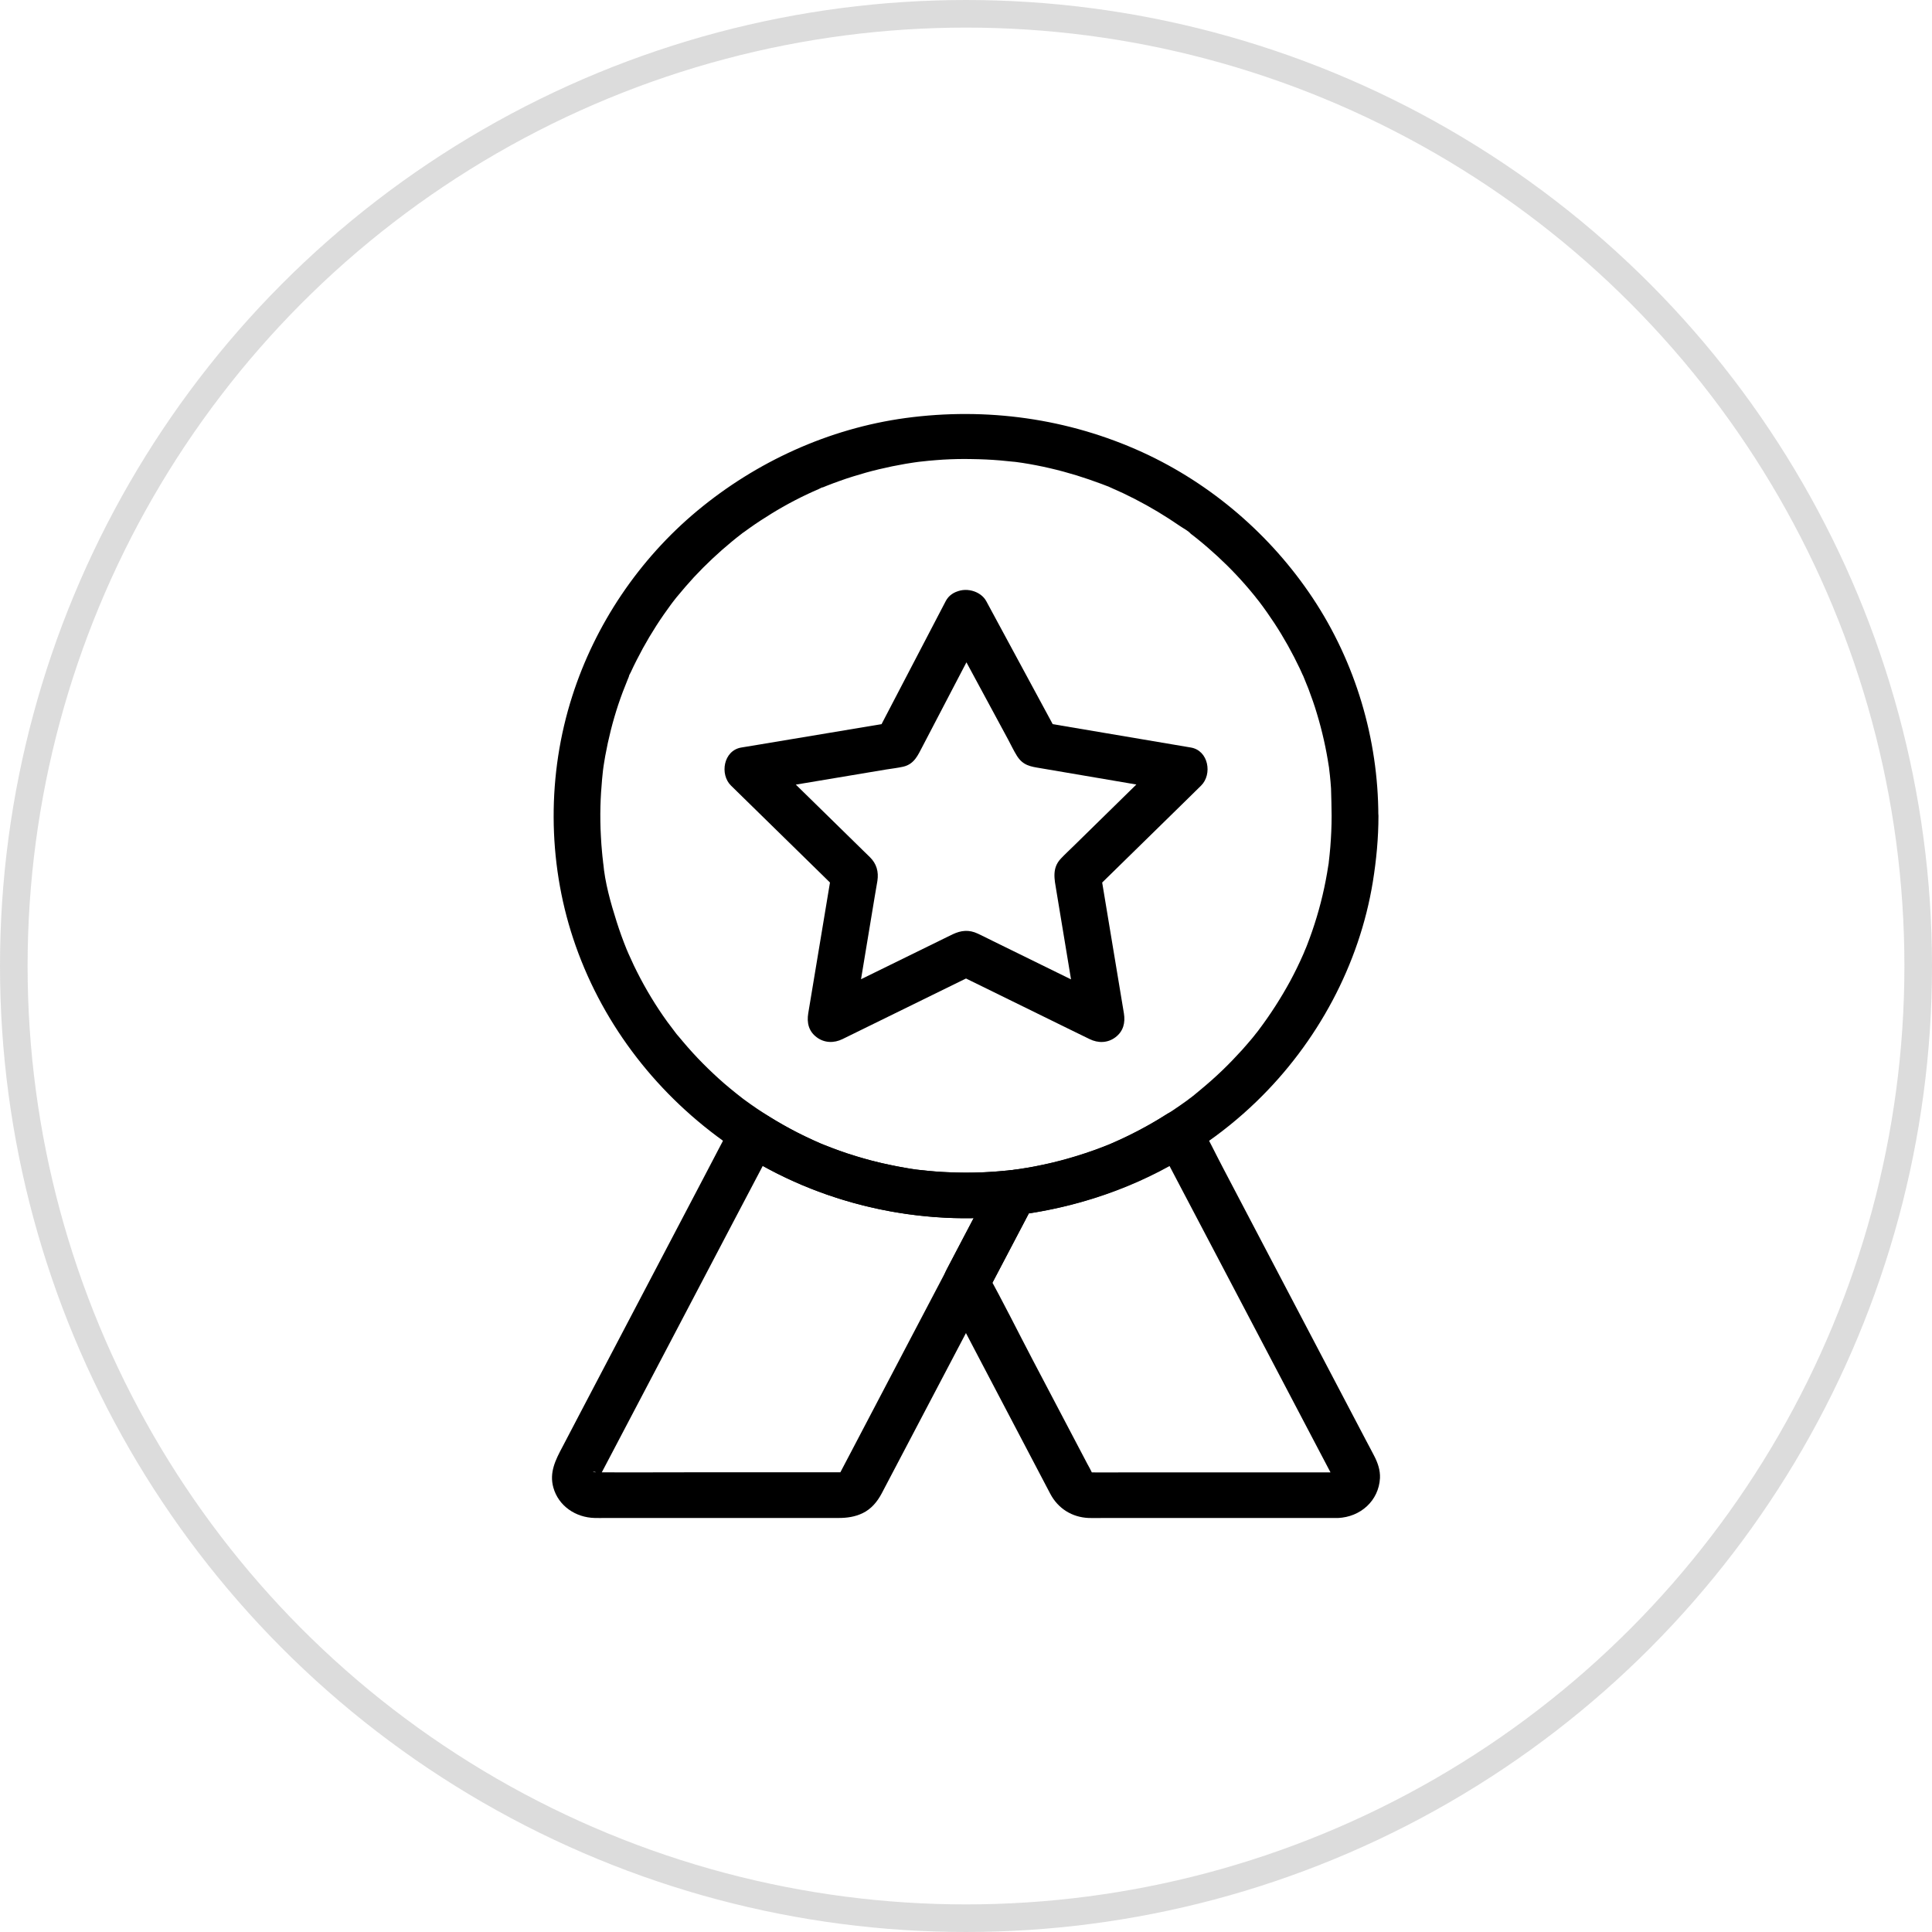
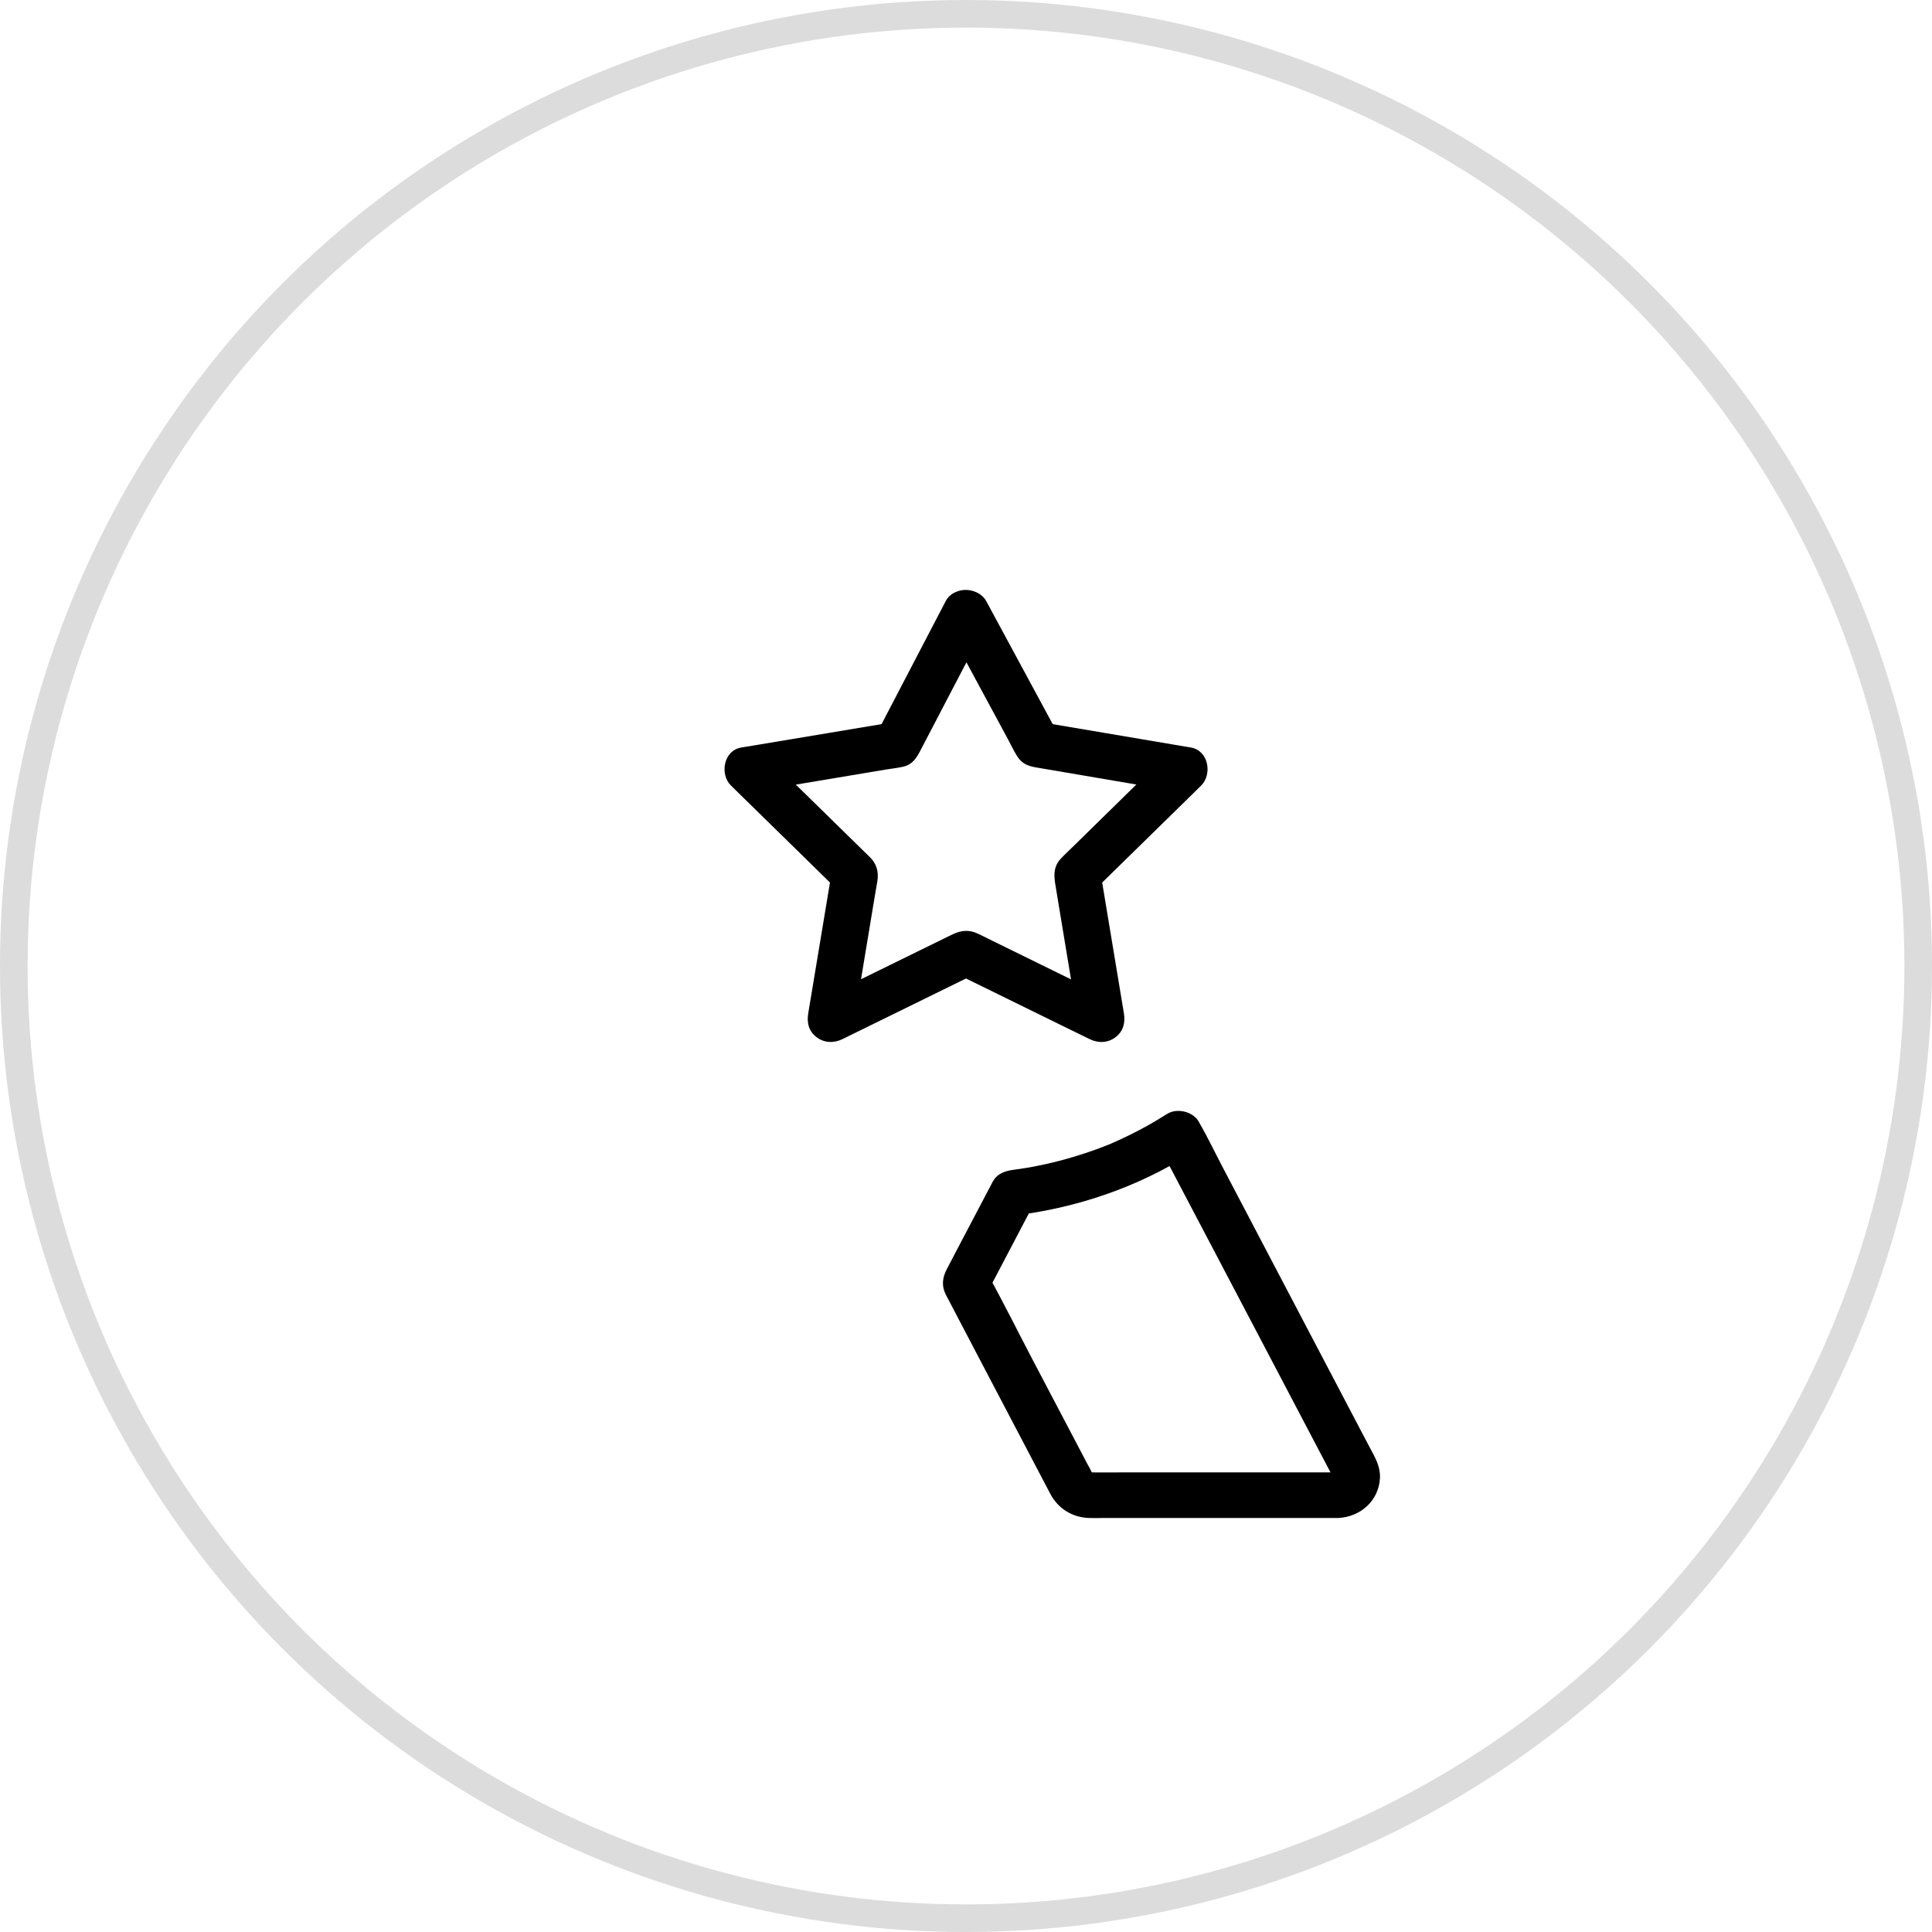
<svg xmlns="http://www.w3.org/2000/svg" width="70" height="70" viewBox="0 0 70 70" fill="none">
  <circle opacity="0.3" cx="35" cy="35" r="34.5" stroke="#8A8A8A" />
-   <path d="M35.985 42.797C35.422 43.871 34.854 44.949 34.291 46.022C33.86 46.844 33.428 47.666 32.996 48.487C32.268 49.871 31.54 51.258 30.817 52.642C30.719 52.832 30.618 53.017 30.52 53.207C30.495 53.257 30.469 53.306 30.444 53.352C30.44 53.364 30.431 53.373 30.427 53.385C30.427 53.389 30.423 53.389 30.423 53.393C30.359 53.534 30.537 53.315 30.419 53.406C30.423 53.406 30.558 53.319 30.478 53.36C30.381 53.414 30.634 53.323 30.524 53.344C30.423 53.364 30.711 53.348 30.55 53.344C30.541 53.344 30.533 53.344 30.529 53.344C30.486 53.344 30.44 53.344 30.398 53.344C30.207 53.344 30.012 53.344 29.822 53.344C28.268 53.344 26.715 53.344 25.162 53.344C23.972 53.344 22.779 53.352 21.589 53.344C21.568 53.344 21.492 53.335 21.479 53.34C21.555 53.302 21.649 53.373 21.547 53.34C21.572 53.348 21.716 53.434 21.61 53.36C21.644 53.381 21.725 53.496 21.661 53.397C21.649 53.381 21.581 53.306 21.661 53.406C21.742 53.505 21.678 53.418 21.661 53.389C21.61 53.298 21.716 53.554 21.691 53.451C21.67 53.368 21.699 53.55 21.699 53.55C21.695 53.525 21.695 53.501 21.699 53.476C21.704 53.41 21.699 53.443 21.687 53.571C21.716 53.426 21.619 53.682 21.674 53.591C21.691 53.562 21.708 53.529 21.725 53.496C21.894 53.174 22.063 52.852 22.233 52.53C22.901 51.258 23.566 49.991 24.235 48.719C25.009 47.245 25.78 45.775 26.554 44.3C27.024 43.408 27.494 42.512 27.964 41.62C27.985 41.575 28.01 41.534 28.031 41.488C27.646 41.587 27.261 41.687 26.872 41.786C29.073 43.194 31.655 43.995 34.291 44.123C35.1 44.16 35.913 44.131 36.713 44.04C37.153 43.991 37.58 43.697 37.559 43.214C37.542 42.81 37.182 42.335 36.713 42.389C36.018 42.467 35.32 42.504 34.622 42.483C34.3 42.475 33.983 42.459 33.661 42.426C33.517 42.413 33.369 42.397 33.225 42.38C33.056 42.36 33.331 42.397 33.161 42.372C33.064 42.36 32.971 42.343 32.874 42.327C32.273 42.227 31.676 42.091 31.092 41.918C30.8 41.831 30.508 41.732 30.22 41.624C30.076 41.571 29.936 41.517 29.792 41.459C29.928 41.513 29.792 41.459 29.737 41.435C29.661 41.401 29.589 41.368 29.513 41.336C28.886 41.055 28.285 40.724 27.71 40.361C27.341 40.126 26.753 40.274 26.55 40.658C26.203 41.319 25.856 41.975 25.513 42.636C24.76 44.073 24.006 45.506 23.253 46.943C22.516 48.343 21.78 49.747 21.047 51.147C20.823 51.576 20.599 52.002 20.375 52.431C20.129 52.894 19.896 53.348 20.049 53.897C20.235 54.562 20.853 54.983 21.547 54.999C21.674 55.004 21.805 54.999 21.932 54.999C22.55 54.999 23.168 54.999 23.782 54.999C25.475 54.999 27.164 54.999 28.857 54.999C29.369 54.999 29.877 54.999 30.389 54.999C30.689 54.999 30.977 54.958 31.253 54.826C31.566 54.677 31.786 54.409 31.942 54.116C32.556 52.943 33.174 51.77 33.788 50.602C34.414 49.413 35.036 48.223 35.663 47.034C36.179 46.047 36.7 45.064 37.216 44.077C37.292 43.929 37.373 43.78 37.449 43.636C37.652 43.252 37.563 42.723 37.144 42.504C36.755 42.302 36.2 42.384 35.985 42.797Z" fill="black" />
  <path d="M48.471 53.348C47.48 53.348 46.49 53.348 45.5 53.348C43.895 53.348 42.295 53.348 40.691 53.348C40.293 53.348 39.895 53.352 39.498 53.348C39.485 53.348 39.472 53.348 39.464 53.348C39.362 53.348 39.434 53.348 39.51 53.356C39.379 53.34 39.519 53.364 39.553 53.377C39.43 53.327 39.561 53.385 39.587 53.406C39.477 53.319 39.637 53.525 39.582 53.393C39.578 53.389 39.578 53.381 39.574 53.377C39.523 53.265 39.46 53.158 39.4 53.046C38.744 51.795 38.088 50.544 37.428 49.293C36.873 48.236 36.344 47.162 35.764 46.121C35.756 46.105 35.748 46.084 35.735 46.068C35.735 46.344 35.735 46.625 35.735 46.902C36.234 45.948 36.738 44.994 37.237 44.04C37.309 43.904 37.381 43.772 37.449 43.636C37.203 43.772 36.962 43.908 36.717 44.044C39.007 43.768 41.203 43.025 43.142 41.794C42.757 41.695 42.372 41.596 41.982 41.497C42.206 41.926 42.435 42.36 42.659 42.789C43.197 43.813 43.734 44.833 44.272 45.857C44.907 47.067 45.546 48.281 46.181 49.491C46.706 50.486 47.227 51.486 47.751 52.481C47.904 52.77 48.056 53.063 48.209 53.352C48.246 53.426 48.285 53.501 48.323 53.571C48.331 53.583 48.335 53.604 48.344 53.616C48.344 53.616 48.344 53.62 48.348 53.62C48.344 53.616 48.293 53.468 48.314 53.546C48.335 53.633 48.306 53.451 48.306 53.451C48.297 53.459 48.31 53.513 48.306 53.525C48.272 53.629 48.344 53.348 48.314 53.451C48.289 53.534 48.357 53.368 48.357 53.368C48.344 53.373 48.331 53.422 48.323 53.431C48.268 53.496 48.386 53.36 48.382 53.36C48.378 53.36 48.335 53.406 48.327 53.41C48.264 53.472 48.403 53.352 48.399 53.356C48.382 53.368 48.293 53.422 48.407 53.356C48.505 53.302 48.446 53.34 48.412 53.348C48.429 53.356 48.623 53.34 48.471 53.348C48.031 53.364 47.603 53.715 47.624 54.174C47.645 54.607 47.997 55.016 48.471 55C49.296 54.967 49.956 54.372 49.999 53.554C50.012 53.265 49.918 52.997 49.787 52.745C49.686 52.547 49.58 52.353 49.478 52.159C49 51.246 48.522 50.338 48.043 49.425C47.392 48.182 46.74 46.943 46.088 45.7C45.504 44.585 44.915 43.466 44.331 42.351C44.039 41.798 43.768 41.224 43.455 40.683C43.451 40.675 43.447 40.667 43.443 40.658C43.239 40.274 42.651 40.13 42.283 40.361C41.851 40.638 41.402 40.89 40.941 41.117C40.725 41.224 40.509 41.323 40.285 41.422C40.23 41.447 40.175 41.472 40.12 41.492C40.302 41.418 40.078 41.509 40.052 41.517C39.929 41.567 39.802 41.612 39.68 41.658C39.184 41.835 38.681 41.988 38.173 42.112C37.932 42.17 37.69 42.223 37.449 42.269C37.326 42.294 37.203 42.314 37.081 42.331C37.03 42.339 36.983 42.347 36.933 42.355C36.899 42.36 36.581 42.401 36.785 42.376C36.446 42.417 36.158 42.492 35.972 42.806C35.951 42.843 35.929 42.884 35.913 42.921C35.828 43.082 35.743 43.243 35.659 43.404C35.405 43.892 35.147 44.375 34.892 44.862C34.698 45.234 34.503 45.605 34.308 45.977C34.148 46.283 34.105 46.58 34.266 46.902C34.291 46.952 34.317 47.001 34.342 47.047C34.706 47.74 35.07 48.434 35.434 49.132C36.306 50.796 37.182 52.46 38.054 54.124C38.334 54.653 38.837 54.975 39.451 55C39.616 55.004 39.785 55 39.95 55C40.873 55 41.796 55 42.723 55C44.598 55 46.477 55 48.352 55C48.391 55 48.428 55 48.462 55C48.907 55 49.33 54.62 49.309 54.174C49.296 53.724 48.945 53.348 48.471 53.348Z" fill="black" />
  <path d="M34.266 21.778C33.538 23.174 32.81 24.57 32.082 25.965C31.98 26.164 31.874 26.362 31.773 26.56C31.942 26.432 32.111 26.308 32.281 26.18C30.698 26.444 29.115 26.709 27.532 26.973C27.307 27.01 27.083 27.047 26.859 27.084C26.211 27.192 26.071 28.059 26.486 28.464C27.621 29.575 28.755 30.685 29.893 31.8C30.054 31.957 30.211 32.114 30.372 32.271C30.3 32.002 30.228 31.734 30.156 31.466C29.902 32.994 29.648 34.526 29.394 36.053C29.356 36.272 29.322 36.491 29.284 36.714C29.229 37.053 29.297 37.362 29.589 37.581C29.868 37.792 30.219 37.8 30.528 37.647C31.959 36.945 33.39 36.243 34.82 35.541C35.023 35.442 35.227 35.343 35.43 35.244C35.146 35.244 34.858 35.244 34.575 35.244C36.005 35.946 37.436 36.648 38.867 37.35C39.07 37.449 39.273 37.548 39.476 37.647C39.785 37.8 40.132 37.796 40.416 37.581C40.704 37.362 40.776 37.053 40.721 36.714C40.467 35.186 40.213 33.654 39.959 32.126C39.921 31.908 39.887 31.689 39.849 31.466C39.777 31.734 39.705 32.002 39.633 32.271C40.767 31.16 41.901 30.049 43.04 28.934C43.201 28.777 43.358 28.621 43.518 28.464C43.933 28.055 43.789 27.192 43.146 27.084C41.584 26.82 40.026 26.556 38.465 26.292C38.245 26.255 38.029 26.217 37.809 26.18C37.978 26.308 38.147 26.432 38.316 26.56C37.563 25.164 36.81 23.773 36.056 22.377C35.95 22.179 35.84 21.981 35.735 21.782C35.527 21.398 34.947 21.254 34.575 21.485C34.177 21.737 34.05 22.204 34.27 22.616C35.019 24.008 35.773 25.396 36.522 26.787C36.628 26.985 36.725 27.192 36.843 27.382C37.064 27.737 37.343 27.774 37.694 27.832C38.608 27.989 39.523 28.142 40.437 28.299C41.186 28.427 41.94 28.555 42.689 28.683C42.566 28.224 42.439 27.762 42.316 27.303C41.173 28.422 40.031 29.541 38.892 30.66C38.74 30.809 38.583 30.954 38.439 31.107C38.105 31.457 38.206 31.862 38.274 32.275C38.422 33.171 38.57 34.067 38.719 34.963C38.841 35.698 38.96 36.429 39.083 37.164C39.497 36.855 39.912 36.541 40.327 36.231C38.879 35.521 37.432 34.81 35.984 34.1C35.798 34.009 35.616 33.914 35.43 33.828C35.108 33.675 34.82 33.708 34.516 33.852C34.418 33.898 34.321 33.947 34.219 33.997C33.381 34.406 32.547 34.819 31.709 35.228C31.032 35.562 30.351 35.892 29.673 36.227C30.088 36.537 30.503 36.85 30.918 37.16C31.176 35.603 31.434 34.047 31.692 32.49C31.726 32.3 31.76 32.106 31.79 31.916C31.84 31.581 31.76 31.296 31.519 31.057C31.438 30.979 31.358 30.9 31.278 30.822C30.613 30.173 29.953 29.521 29.288 28.872C28.755 28.348 28.222 27.828 27.684 27.303C27.561 27.762 27.434 28.224 27.312 28.683C28.907 28.414 30.503 28.15 32.103 27.881C32.31 27.848 32.526 27.824 32.729 27.778C33.127 27.683 33.258 27.361 33.419 27.056C33.847 26.234 34.279 25.412 34.706 24.59C35.049 23.934 35.392 23.277 35.735 22.621C35.934 22.237 35.853 21.708 35.43 21.489C35.04 21.283 34.482 21.365 34.266 21.778Z" fill="black" />
-   <path d="M48.247 29.562C48.247 29.938 48.23 30.313 48.2 30.689C48.184 30.871 48.167 31.048 48.145 31.23C48.145 31.247 48.133 31.354 48.129 31.354C48.137 31.354 48.154 31.189 48.133 31.321C48.116 31.424 48.099 31.527 48.082 31.635C47.959 32.353 47.777 33.059 47.54 33.745C47.485 33.902 47.43 34.054 47.371 34.207C47.341 34.286 47.312 34.36 47.278 34.434C47.261 34.471 47.248 34.509 47.231 34.55C47.159 34.723 47.291 34.422 47.218 34.579C47.075 34.905 46.918 35.227 46.749 35.541C46.414 36.156 46.033 36.751 45.61 37.312C45.581 37.354 45.547 37.395 45.517 37.432C45.5 37.453 45.415 37.56 45.487 37.469C45.559 37.379 45.475 37.482 45.458 37.507C45.432 37.54 45.407 37.569 45.382 37.602C45.259 37.75 45.132 37.895 45.005 38.039C44.772 38.295 44.535 38.543 44.281 38.787C44.023 39.035 43.756 39.27 43.481 39.497C43.443 39.53 43.083 39.831 43.075 39.819C43.075 39.819 43.24 39.699 43.1 39.803C43.066 39.827 43.032 39.852 43.003 39.877C42.918 39.939 42.838 39.997 42.753 40.054C42.101 40.509 41.411 40.905 40.692 41.244C40.505 41.33 40.319 41.413 40.129 41.491C40.285 41.425 40.048 41.525 39.993 41.545C39.879 41.59 39.769 41.632 39.655 41.673C39.253 41.818 38.846 41.946 38.431 42.053C38.013 42.16 37.589 42.251 37.162 42.321C37.064 42.338 36.963 42.355 36.865 42.367C36.815 42.375 36.768 42.379 36.717 42.388C36.751 42.383 36.887 42.367 36.717 42.388C36.476 42.412 36.23 42.437 35.989 42.454C35.096 42.516 34.195 42.491 33.306 42.388C33.259 42.383 33.208 42.375 33.162 42.371C33.335 42.392 33.208 42.375 33.17 42.371C33.073 42.359 32.98 42.342 32.883 42.326C32.667 42.292 32.455 42.251 32.243 42.206C31.824 42.119 31.41 42.012 30.999 41.884C30.614 41.768 30.237 41.632 29.869 41.483C29.721 41.425 29.848 41.475 29.877 41.487C29.835 41.471 29.793 41.45 29.746 41.434C29.649 41.392 29.556 41.351 29.458 41.306C29.268 41.219 29.077 41.128 28.891 41.033C28.214 40.686 27.566 40.286 26.957 39.836C26.923 39.811 26.889 39.786 26.859 39.761C26.898 39.79 27.012 39.885 26.859 39.761C26.796 39.712 26.732 39.662 26.665 39.608C26.521 39.493 26.381 39.377 26.241 39.257C25.971 39.022 25.712 38.778 25.463 38.527C25.213 38.275 24.972 38.01 24.743 37.738C24.692 37.676 24.637 37.614 24.587 37.552C24.553 37.515 24.519 37.474 24.489 37.432C24.502 37.453 24.599 37.573 24.506 37.457C24.396 37.312 24.286 37.168 24.176 37.019C23.765 36.45 23.401 35.847 23.084 35.219C23.003 35.062 22.931 34.909 22.86 34.748C22.826 34.674 22.792 34.599 22.758 34.525C22.83 34.699 22.788 34.591 22.771 34.554C22.745 34.496 22.724 34.438 22.699 34.385C22.567 34.059 22.449 33.732 22.343 33.398C22.127 32.717 21.916 31.977 21.856 31.263C21.873 31.478 21.852 31.226 21.844 31.168C21.831 31.073 21.823 30.978 21.814 30.883C21.797 30.693 21.78 30.499 21.772 30.309C21.751 29.946 21.746 29.582 21.755 29.215C21.763 28.889 21.785 28.562 21.814 28.24C21.823 28.154 21.831 28.071 21.84 27.984C21.844 27.947 21.848 27.91 21.852 27.873C21.856 27.84 21.865 27.716 21.856 27.84C21.844 27.984 21.861 27.799 21.865 27.782C21.869 27.745 21.878 27.708 21.882 27.671C21.895 27.576 21.911 27.485 21.928 27.394C22.043 26.762 22.199 26.139 22.402 25.527C22.504 25.222 22.618 24.92 22.741 24.623C22.754 24.59 22.771 24.557 22.783 24.52C22.817 24.437 22.771 24.458 22.762 24.565C22.766 24.507 22.826 24.417 22.851 24.363C22.919 24.214 22.991 24.066 23.067 23.917C23.355 23.347 23.681 22.798 24.045 22.273C24.129 22.154 24.214 22.034 24.299 21.918C24.349 21.852 24.396 21.786 24.447 21.724C24.468 21.695 24.493 21.666 24.515 21.637C24.561 21.576 24.4 21.782 24.519 21.633C24.722 21.386 24.929 21.146 25.145 20.911C25.573 20.452 26.034 20.019 26.521 19.618C26.639 19.519 26.762 19.424 26.885 19.329C26.936 19.292 26.957 19.238 26.847 19.358C26.868 19.333 26.91 19.309 26.936 19.292C27.008 19.238 27.084 19.185 27.16 19.131C27.414 18.949 27.676 18.78 27.943 18.615C28.493 18.276 29.069 17.975 29.666 17.719C29.721 17.694 29.81 17.636 29.873 17.632C29.759 17.64 29.746 17.686 29.826 17.653C29.869 17.636 29.911 17.62 29.958 17.599C30.114 17.537 30.271 17.479 30.432 17.422C30.741 17.31 31.058 17.215 31.376 17.124C31.689 17.037 32.002 16.963 32.32 16.897C32.48 16.864 32.641 16.835 32.802 16.806C32.887 16.794 32.971 16.777 33.06 16.765C33.098 16.761 33.136 16.753 33.175 16.748C33.204 16.744 33.373 16.728 33.234 16.74C33.086 16.753 33.276 16.736 33.293 16.732C33.331 16.728 33.369 16.724 33.407 16.72C33.483 16.711 33.564 16.703 33.64 16.695C33.814 16.678 33.992 16.666 34.169 16.653C34.516 16.633 34.863 16.625 35.206 16.633C35.549 16.637 35.896 16.653 36.239 16.682C36.396 16.695 36.548 16.711 36.705 16.728C36.73 16.732 36.794 16.732 36.819 16.74C36.696 16.686 36.683 16.72 36.768 16.732C36.865 16.744 36.959 16.761 37.056 16.773C37.716 16.876 38.368 17.029 39.003 17.223C39.308 17.318 39.612 17.422 39.909 17.533C39.989 17.562 40.065 17.595 40.146 17.624C40.175 17.636 40.285 17.69 40.175 17.636C40.048 17.57 40.214 17.653 40.23 17.661C40.383 17.727 40.535 17.797 40.688 17.867C41.263 18.14 41.822 18.45 42.359 18.797C42.491 18.883 42.622 18.97 42.749 19.057C42.872 19.143 43.054 19.23 43.151 19.346C43.138 19.333 42.994 19.226 43.113 19.317C43.142 19.337 43.172 19.362 43.202 19.383C43.261 19.428 43.316 19.474 43.375 19.519C43.502 19.622 43.629 19.726 43.756 19.837C44.239 20.254 44.696 20.704 45.115 21.183C45.217 21.299 45.318 21.419 45.415 21.538C45.432 21.559 45.589 21.749 45.504 21.646C45.424 21.551 45.504 21.646 45.521 21.671C45.555 21.712 45.589 21.757 45.623 21.799C45.818 22.055 45.999 22.315 46.173 22.579C46.52 23.108 46.825 23.657 47.096 24.227C47.13 24.301 47.163 24.375 47.197 24.45C47.21 24.474 47.24 24.528 47.244 24.549C47.244 24.536 47.168 24.363 47.223 24.503C47.286 24.656 47.35 24.809 47.409 24.962C47.519 25.255 47.625 25.552 47.714 25.854C47.904 26.481 48.048 27.121 48.145 27.765C48.15 27.799 48.162 27.844 48.162 27.877C48.171 27.699 48.145 27.765 48.154 27.827C48.162 27.914 48.175 27.997 48.184 28.083C48.2 28.244 48.217 28.405 48.226 28.567C48.234 28.909 48.247 29.235 48.247 29.562C48.247 29.995 48.636 30.408 49.094 30.388C49.551 30.367 49.94 30.024 49.94 29.562C49.936 26.779 49.115 24.004 47.561 21.666C46.054 19.399 43.9 17.533 41.39 16.385C38.702 15.159 35.744 14.75 32.81 15.146C30.026 15.526 27.405 16.728 25.268 18.503C23.147 20.267 21.564 22.629 20.735 25.218C19.825 28.05 19.833 31.185 20.769 34.009C21.742 36.949 23.655 39.501 26.199 41.334C29.044 43.387 32.671 44.378 36.192 44.089C39.697 43.8 43.024 42.33 45.525 39.91C47.735 37.775 49.254 34.946 49.741 31.948C49.868 31.16 49.944 30.363 49.944 29.562C49.944 29.128 49.555 28.715 49.098 28.736C48.632 28.756 48.247 29.099 48.247 29.562Z" fill="black" />
</svg>